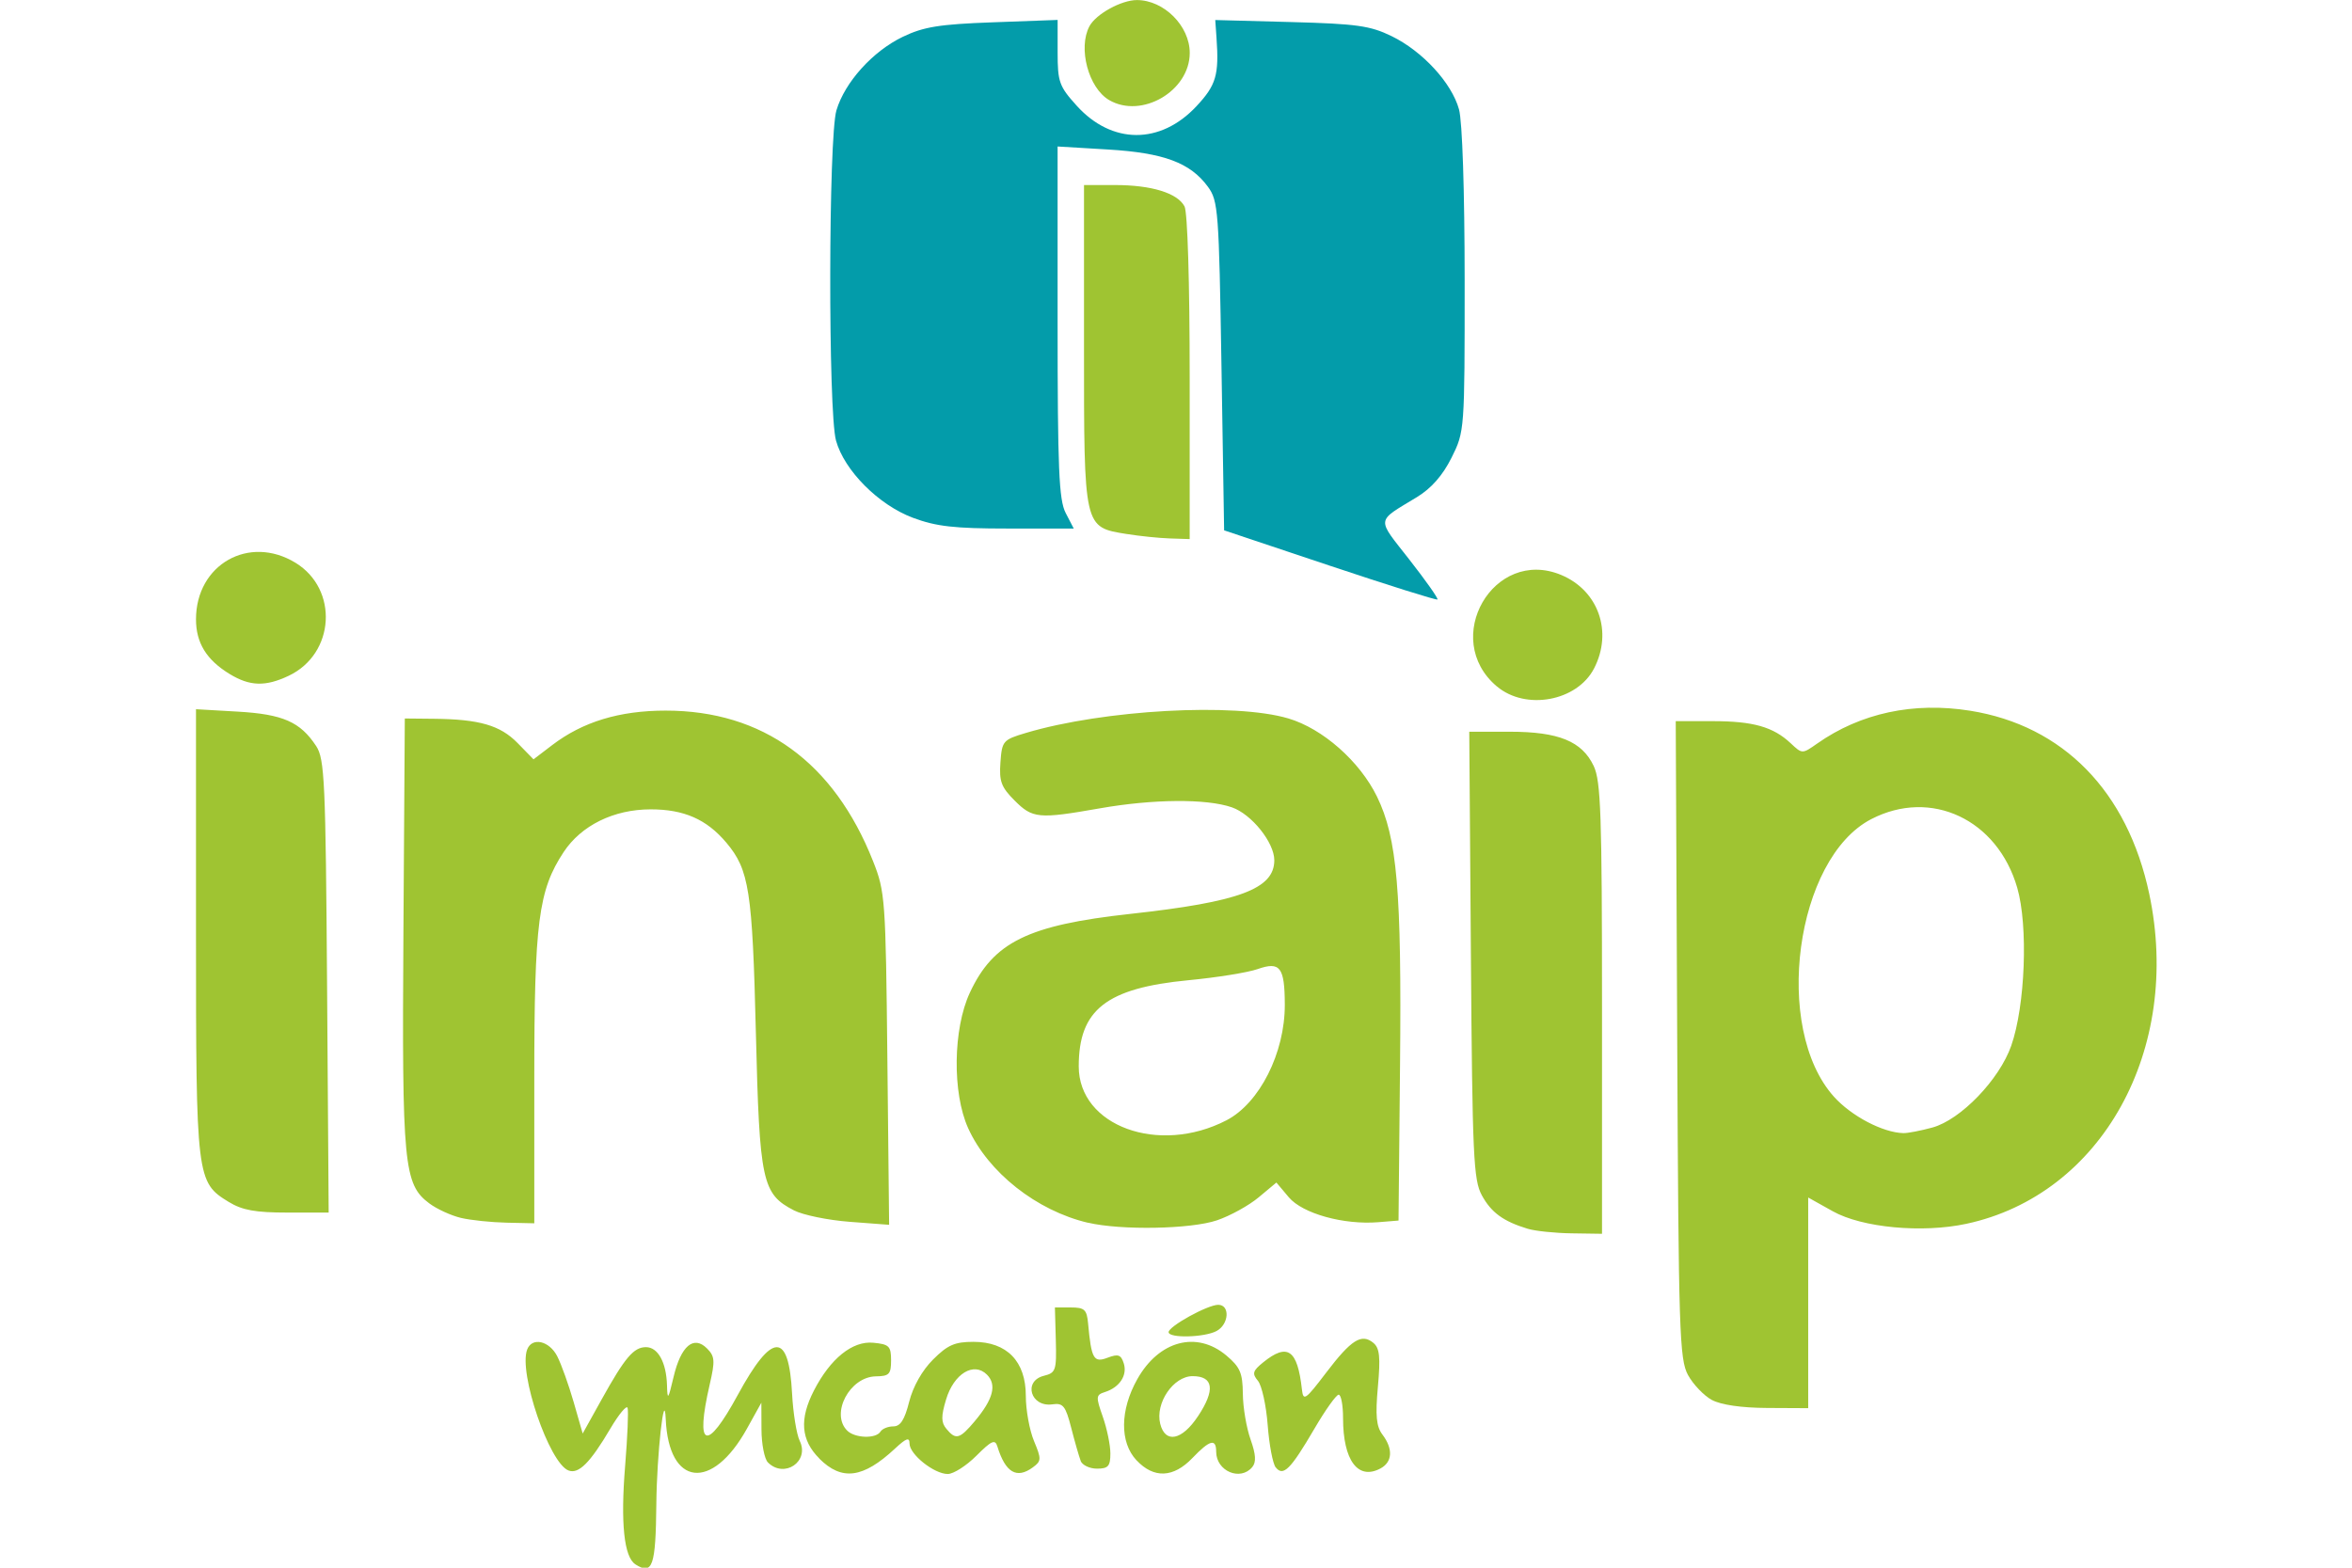
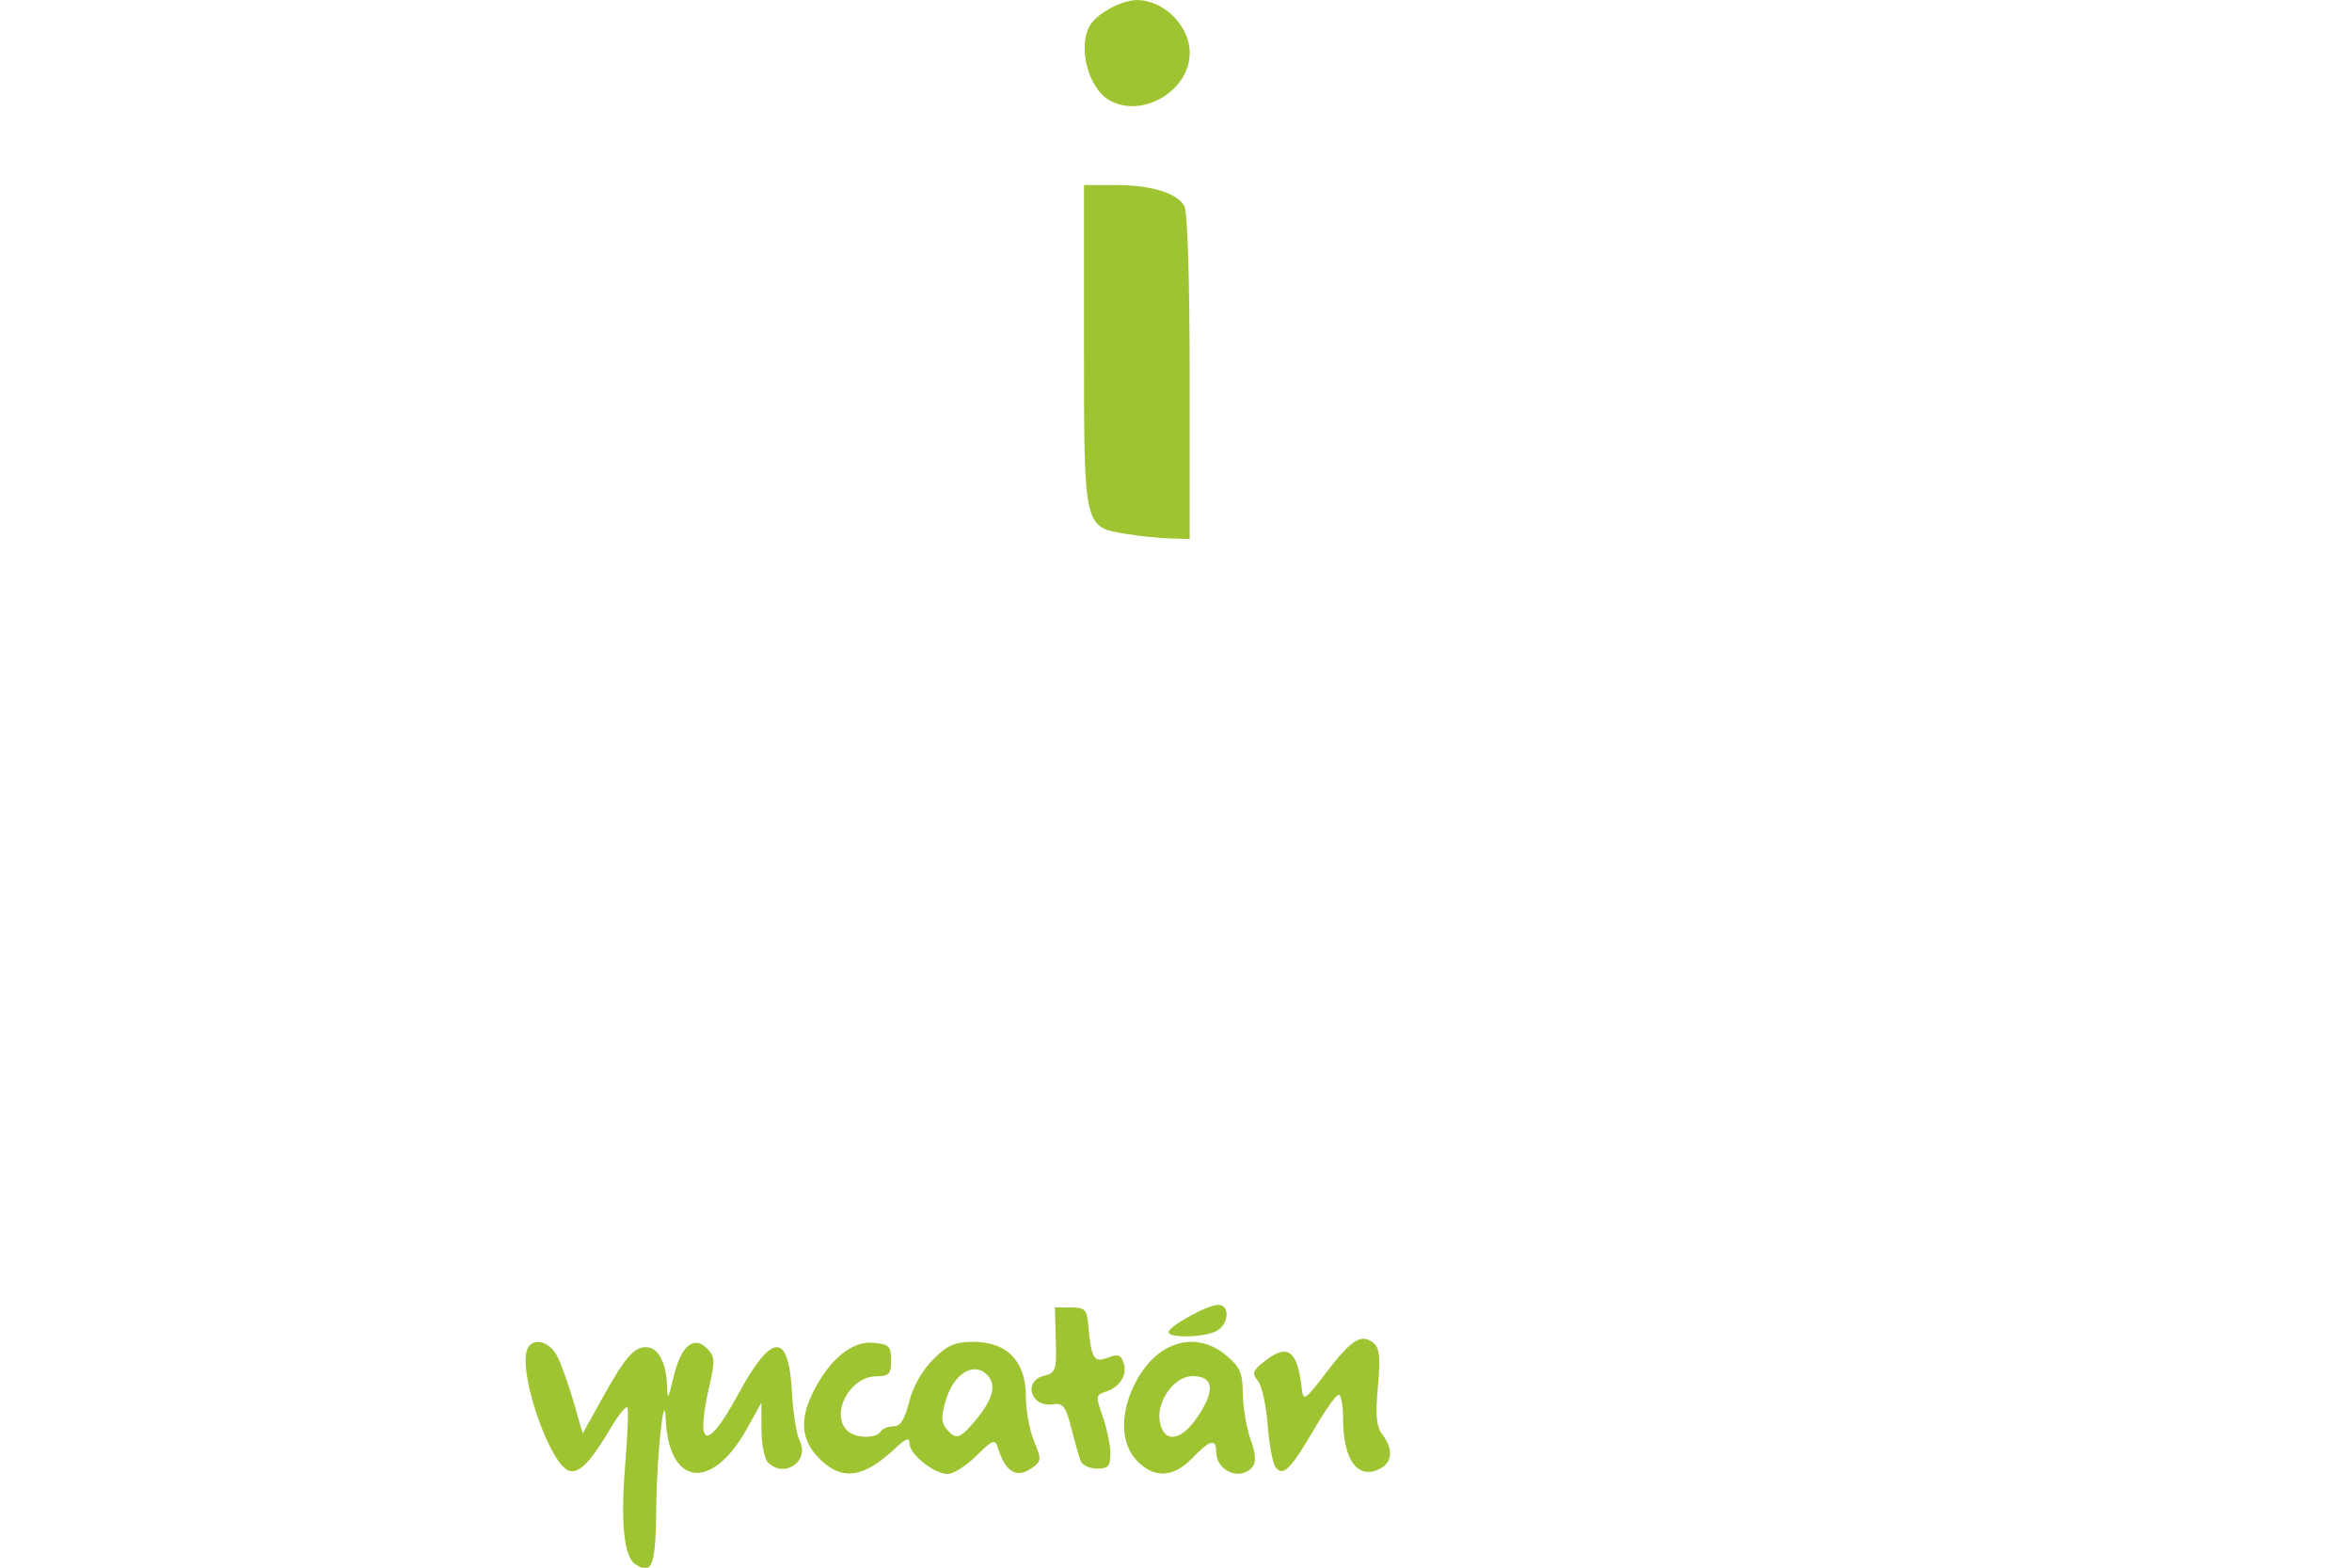
<svg xmlns="http://www.w3.org/2000/svg" xmlns:ns1="http://sodipodi.sourceforge.net/DTD/sodipodi-0.dtd" xmlns:ns2="http://www.inkscape.org/namespaces/inkscape" width="72" height="48" viewBox="0 0 72 48" version="1.1" id="svg6" ns1:docname="inaip.svg" style="fill:none" ns2:version="0.92.4 (5da689c313, 2019-01-14)">
  <defs id="defs10" />
  <ns1:namedview pagecolor="#ffffff" bordercolor="#666666" borderopacity="1" objecttolerance="10" gridtolerance="10" guidetolerance="10" ns2:pageopacity="0" ns2:pageshadow="2" ns2:window-width="1366" ns2:window-height="705" id="namedview8" showgrid="false" ns2:zoom="7.5505464" ns2:cx="22.049235" ns2:cy="31.565724" ns2:window-x="-8" ns2:window-y="-8" ns2:window-maximized="1" ns2:current-layer="svg6" />
  <g style="fill:none" id="g839" transform="matrix(1.2,0,0,1.2,5.2557623e-8,-4.8)">
    <g transform="matrix(1.042,0,0,1.042,5,-1)" id="g825-8" style="fill:none">
      <path ns2:connector-curvature="0" id="path903-9" style="fill:#9fc432;fill-opacity:1;stroke-width:0.8" d="m 23.811,37.42 c 0,-0.144 0.955,-0.671 1.215,-0.671 0.294,0 0.264,0.479 -0.041,0.642 -0.297,0.159 -1.173,0.18 -1.173,0.028 z m -2.152,3.15 c -0.04,-0.105 -0.145,-0.469 -0.232,-0.809 -0.138,-0.537 -0.198,-0.612 -0.458,-0.575 -0.534,0.078 -0.728,-0.569 -0.21,-0.699 0.292,-0.073 0.311,-0.132 0.291,-0.876 l -0.022,-0.797 h 0.388 c 0.337,0 0.393,0.051 0.424,0.388 0.08,0.872 0.137,0.973 0.477,0.843 0.261,-0.099 0.329,-0.075 0.397,0.139 0.092,0.291 -0.102,0.587 -0.461,0.701 -0.222,0.071 -0.226,0.113 -0.053,0.604 0.102,0.29 0.186,0.695 0.186,0.9 0,0.312 -0.053,0.372 -0.328,0.372 -0.18,0 -0.361,-0.086 -0.401,-0.191 z m 4.774,0.16 c -0.071,-0.09 -0.16,-0.557 -0.196,-1.038 -0.037,-0.481 -0.144,-0.968 -0.239,-1.082 -0.147,-0.177 -0.129,-0.243 0.129,-0.452 0.596,-0.482 0.839,-0.313 0.948,0.662 0.033,0.296 0.084,0.261 0.593,-0.409 0.615,-0.809 0.868,-0.969 1.157,-0.729 0.153,0.127 0.176,0.348 0.11,1.074 -0.064,0.707 -0.039,0.971 0.11,1.169 0.266,0.352 0.248,0.674 -0.048,0.832 -0.55,0.294 -0.915,-0.198 -0.915,-1.233 0,-0.316 -0.048,-0.574 -0.107,-0.574 -0.059,0 -0.328,0.377 -0.597,0.838 -0.581,0.993 -0.761,1.173 -0.943,0.943 z m -1.901,-1.254 c 0.426,-0.643 0.38,-0.98 -0.133,-0.98 -0.471,0 -0.92,0.661 -0.793,1.167 0.123,0.49 0.533,0.407 0.926,-0.188 z m -1.507,1.08 c -0.413,-0.44 -0.405,-1.23 0.02,-1.986 0.531,-0.945 1.454,-1.19 2.18,-0.58 0.337,0.284 0.399,0.427 0.404,0.938 0.003,0.332 0.088,0.833 0.188,1.115 0.131,0.369 0.143,0.559 0.043,0.679 -0.292,0.352 -0.884,0.1 -0.884,-0.376 0,-0.331 -0.156,-0.29 -0.582,0.155 -0.466,0.487 -0.945,0.506 -1.369,0.054 z m -3.958,-0.959 c 0.451,-0.536 0.544,-0.891 0.297,-1.138 -0.322,-0.322 -0.811,-0.024 -1.001,0.61 -0.124,0.413 -0.122,0.56 0.009,0.718 0.23,0.277 0.323,0.252 0.695,-0.189 z m -3.807,0.915 c -0.451,-0.451 -0.492,-0.964 -0.131,-1.665 0.403,-0.783 0.943,-1.218 1.452,-1.169 0.389,0.037 0.436,0.084 0.436,0.43 0,0.34 -0.046,0.389 -0.372,0.393 -0.64,0.009 -1.118,0.912 -0.703,1.328 0.188,0.188 0.705,0.205 0.815,0.026 0.044,-0.071 0.186,-0.129 0.316,-0.129 0.173,0 0.276,-0.161 0.387,-0.602 0.094,-0.372 0.317,-0.768 0.585,-1.035 0.357,-0.357 0.531,-0.433 0.989,-0.433 0.819,0 1.282,0.477 1.282,1.322 0,0.345 0.09,0.842 0.2,1.106 0.185,0.444 0.183,0.491 -0.03,0.647 -0.395,0.289 -0.67,0.125 -0.866,-0.512 -0.056,-0.184 -0.141,-0.147 -0.514,0.226 -0.246,0.246 -0.561,0.447 -0.701,0.447 -0.334,0 -0.936,-0.48 -0.936,-0.745 0,-0.162 -0.079,-0.135 -0.356,0.123 -0.782,0.729 -1.301,0.797 -1.854,0.244 z m -4.502,2.592 c -0.279,-0.177 -0.366,-1.008 -0.252,-2.408 0.058,-0.712 0.085,-1.352 0.06,-1.424 -0.025,-0.071 -0.214,0.157 -0.421,0.507 -0.495,0.839 -0.777,1.122 -1.025,1.027 -0.472,-0.181 -1.229,-2.398 -1.012,-2.962 0.119,-0.311 0.543,-0.215 0.737,0.167 0.1,0.196 0.28,0.701 0.402,1.123 l 0.22,0.767 0.462,-0.831 c 0.571,-1.029 0.787,-1.284 1.087,-1.284 0.293,0 0.498,0.371 0.515,0.93 0.011,0.384 0.028,0.362 0.162,-0.204 0.179,-0.757 0.49,-1.022 0.817,-0.695 0.193,0.193 0.201,0.302 0.067,0.881 -0.362,1.57 -0.083,1.673 0.688,0.256 0.84,-1.545 1.248,-1.555 1.328,-0.034 0.025,0.48 0.11,1.002 0.187,1.16 0.248,0.504 -0.377,0.929 -0.778,0.529 -0.085,-0.085 -0.157,-0.449 -0.158,-0.809 l -0.003,-0.654 -0.353,0.636 c -0.854,1.54 -1.917,1.414 -1.988,-0.235 -0.034,-0.794 -0.219,0.872 -0.23,2.079 -0.015,1.523 -0.091,1.746 -0.511,1.48 z" ns1:nodetypes="sssssccccccscccccssccccssccccccsssccssssccccccsscccscccccscscscscssscccsssccccccsccccccsccsccccsccscccc" />
-       <path d="M 0.824,21.303 C 0.256,20.957 -1.3452332e-7,20.54 -1.3452332e-7,19.963 -1.3452332e-7,18.622 1.297,17.885 2.434,18.578 c 1.063,0.648 0.969,2.23 -0.164,2.768 -0.569,0.27 -0.952,0.258 -1.446,-0.043 z m 31.025,0.305 c -1.384,-1.164 -0.081,-3.422 1.575,-2.73 0.911,0.381 1.266,1.393 0.803,2.289 -0.415,0.803 -1.671,1.035 -2.378,0.44 z M 0.801,34.23 C 0.011,33.748 -1.3452332e-7,33.654 -1.3452332e-7,27.621 V 22.165 L 1.024,22.224 c 1.104,0.064 1.529,0.251 1.918,0.843 0.207,0.316 0.232,0.853 0.267,5.886 l 0.039,5.538 -1.009,-5.18e-4 C 1.455,34.491 1.134,34.433 0.801,34.23 Z M 6.486,34.621 C 6.246,34.564 5.898,34.405 5.712,34.266 5.086,33.799 5.041,33.33 5.078,27.633 l 0.034,-5.241 0.712,0.007 c 1.111,0.011 1.624,0.159 2.049,0.594 l 0.39,0.399 0.455,-0.347 c 0.751,-0.573 1.649,-0.846 2.781,-0.846 2.377,0 4.119,1.265 5.077,3.688 0.296,0.749 0.309,0.921 0.35,4.84 l 0.043,4.063 -0.964,-0.073 c -0.53,-0.04 -1.144,-0.166 -1.365,-0.28 -0.781,-0.404 -0.844,-0.695 -0.933,-4.344 -0.085,-3.49 -0.164,-3.995 -0.722,-4.659 -0.482,-0.573 -1.038,-0.818 -1.856,-0.817 -0.901,5.18e-4 -1.698,0.393 -2.129,1.047 -0.617,0.936 -0.718,1.719 -0.718,5.557 v 3.532 L 7.603,34.738 C 7.229,34.73 6.727,34.678 6.486,34.621 Z m 18.74,-2.389 c 0.812,-0.42 1.434,-1.652 1.43,-2.835 -0.003,-0.915 -0.114,-1.062 -0.664,-0.869 -0.239,0.084 -1.002,0.207 -1.695,0.273 -2.012,0.193 -2.686,0.723 -2.686,2.11 0,1.461 1.959,2.177 3.615,1.321 z m -3.389,2.508 c -1.257,-0.296 -2.444,-1.234 -2.934,-2.318 -0.39,-0.864 -0.37,-2.429 0.042,-3.315 0.577,-1.24 1.422,-1.655 3.926,-1.93 2.673,-0.293 3.528,-0.612 3.528,-1.314 0,-0.435 -0.558,-1.13 -1.04,-1.296 -0.623,-0.215 -1.928,-0.204 -3.231,0.025 -1.5,0.264 -1.646,0.251 -2.088,-0.192 -0.327,-0.327 -0.38,-0.47 -0.346,-0.933 0.038,-0.526 0.062,-0.554 0.622,-0.721 1.908,-0.569 5.111,-0.746 6.428,-0.355 0.841,0.25 1.746,1.048 2.169,1.914 0.494,1.012 0.605,2.306 0.564,6.563 l -0.037,3.818 -0.49,0.04 c -0.851,0.07 -1.86,-0.21 -2.197,-0.611 l -0.303,-0.36 -0.435,0.363 c -0.239,0.2 -0.698,0.453 -1.019,0.562 -0.637,0.217 -2.35,0.249 -3.159,0.058 z m 10.766,0.147 c -0.597,-0.181 -0.892,-0.396 -1.123,-0.819 -0.205,-0.376 -0.232,-0.956 -0.268,-5.884 l -0.04,-5.468 h 0.991 c 1.197,0 1.768,0.233 2.055,0.838 0.176,0.371 0.204,1.191 0.204,5.943 v 5.513 l -0.744,-0.011 c -0.409,-0.006 -0.893,-0.056 -1.075,-0.112 z m 9.907,-2.479 c 0.693,-0.19 1.64,-1.173 1.931,-2.004 0.343,-0.982 0.417,-2.935 0.146,-3.869 -0.486,-1.673 -2.11,-2.436 -3.573,-1.679 -1.859,0.961 -2.419,5.119 -0.915,6.796 0.427,0.476 1.197,0.88 1.7,0.893 0.107,0.003 0.427,-0.059 0.712,-0.137 z m -5.401,6.67 C 36.915,38.972 36.653,38.698 36.527,38.468 36.318,38.085 36.296,37.415 36.263,30.254 L 36.227,22.457 h 0.901 c 0.992,0 1.484,0.139 1.913,0.541 0.282,0.265 0.283,0.265 0.647,0.009 1.064,-0.748 2.361,-1.027 3.748,-0.805 2.276,0.364 3.851,1.975 4.383,4.483 0.808,3.815 -1.162,7.37 -4.479,8.081 -1.08,0.232 -2.551,0.094 -3.267,-0.307 l -0.603,-0.337 v 2.579 2.579 l -1.003,-0.005 c -0.633,-0.003 -1.134,-0.076 -1.357,-0.197 z" style="fill:#9fc432;fill-opacity:1;stroke-width:0.8" id="path818-9" ns2:connector-curvature="0" ns1:nodetypes="cscscsscscscscsccccccsccccsssscccscscsccccsccssscsssssssccsscccccsccccsscscsccccccsscccccscsccsssccccccc" />
      <g id="g824-2" transform="matrix(0.8,0,0,0.8,2.2654768e-6,-0.316)">
-         <path id="path947-3" d="m 34.698,23.709 -3.235,-1.083 -0.081,-5.03 c -0.077,-4.759 -0.099,-5.055 -0.415,-5.487 -0.539,-0.736 -1.35,-1.038 -3.062,-1.14 l -1.538,-0.092 v 5.37 c 0,4.497 0.04,5.448 0.247,5.847 l 0.247,0.477 h -2.02 c -1.636,0 -2.187,-0.063 -2.901,-0.329 C 20.889,21.849 19.841,20.796 19.586,19.879 19.343,19.003 19.354,10.588 19.599,9.769 19.858,8.905 20.71,7.962 21.631,7.519 22.269,7.213 22.749,7.135 24.386,7.076 l 1.982,-0.073 v 0.99 c 0,0.909 0.047,1.042 0.584,1.636 1.075,1.189 2.561,1.196 3.663,0.017 0.605,-0.648 0.696,-0.955 0.615,-2.096 l -0.038,-0.544 2.32,0.062 c 2.01,0.054 2.421,0.112 3.078,0.432 0.945,0.461 1.836,1.429 2.061,2.24 0.102,0.369 0.172,2.48 0.173,5.237 9.71e-4,4.596 -0.001,4.623 -0.401,5.425 -0.269,0.54 -0.618,0.938 -1.056,1.205 -1.27,0.773 -1.25,0.616 -0.237,1.912 0.506,0.646 0.894,1.197 0.862,1.224 -0.032,0.027 -1.513,-0.439 -3.293,-1.034 z" style="fill:#039caa;fill-opacity:1;stroke-width:1" ns2:connector-curvature="0" />
        <path ns2:connector-curvature="0" id="path820-1" style="fill:#9fc432;fill-opacity:1;stroke-width:1" d="m 27.944,9.456 c -0.633,-0.369 -0.959,-1.593 -0.602,-2.261 0.199,-0.371 0.976,-0.8 1.451,-0.8 0.827,0 1.618,0.791 1.618,1.618 0,1.165 -1.469,2.024 -2.467,1.443 z m 0.54,13.283 c -1.322,-0.214 -1.309,-0.153 -1.309,-5.766 v -4.916 h 0.946 c 1.118,0 1.911,0.243 2.13,0.653 0.093,0.174 0.158,2.324 0.158,5.24 v 4.944 l -0.607,-0.02 c -0.334,-0.011 -0.928,-0.072 -1.32,-0.136 z" ns1:nodetypes="ccssccscscsccc" />
      </g>
    </g>
  </g>
</svg>